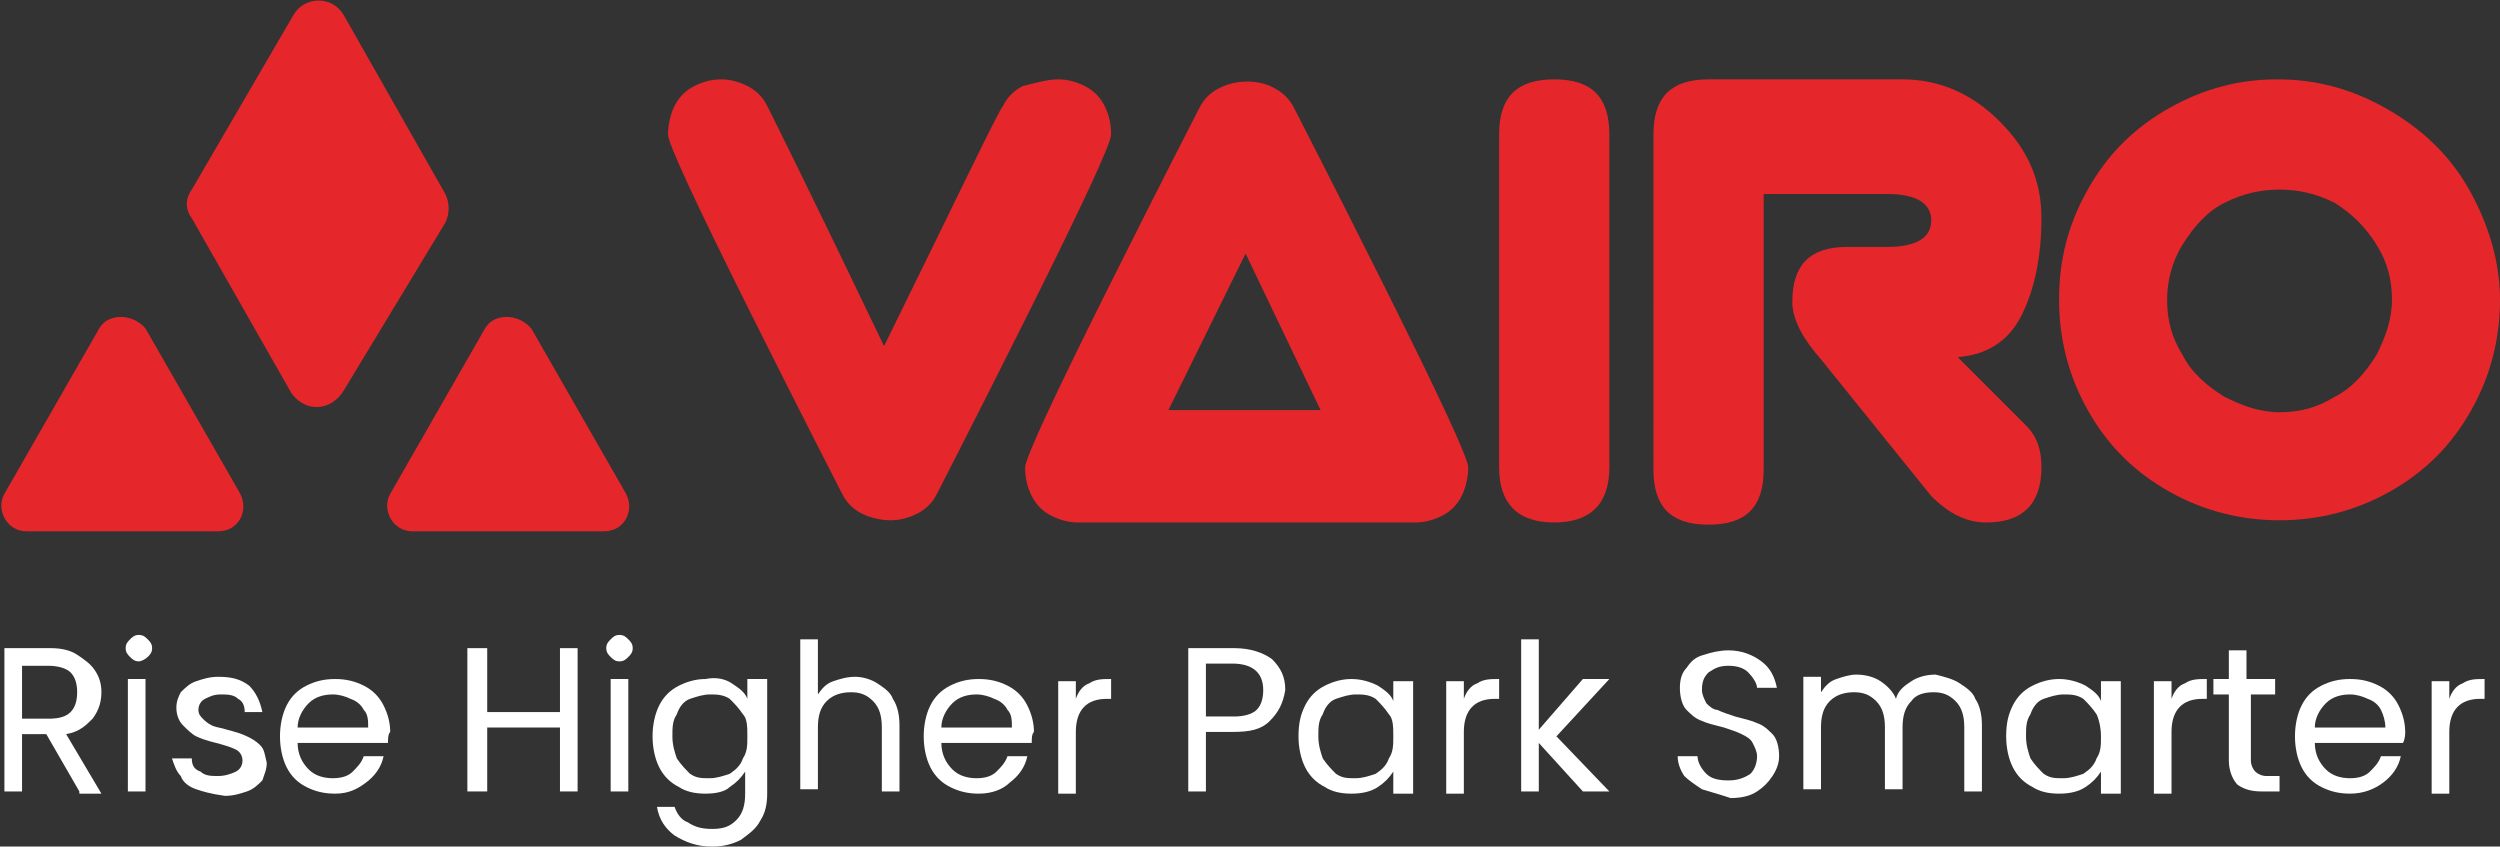
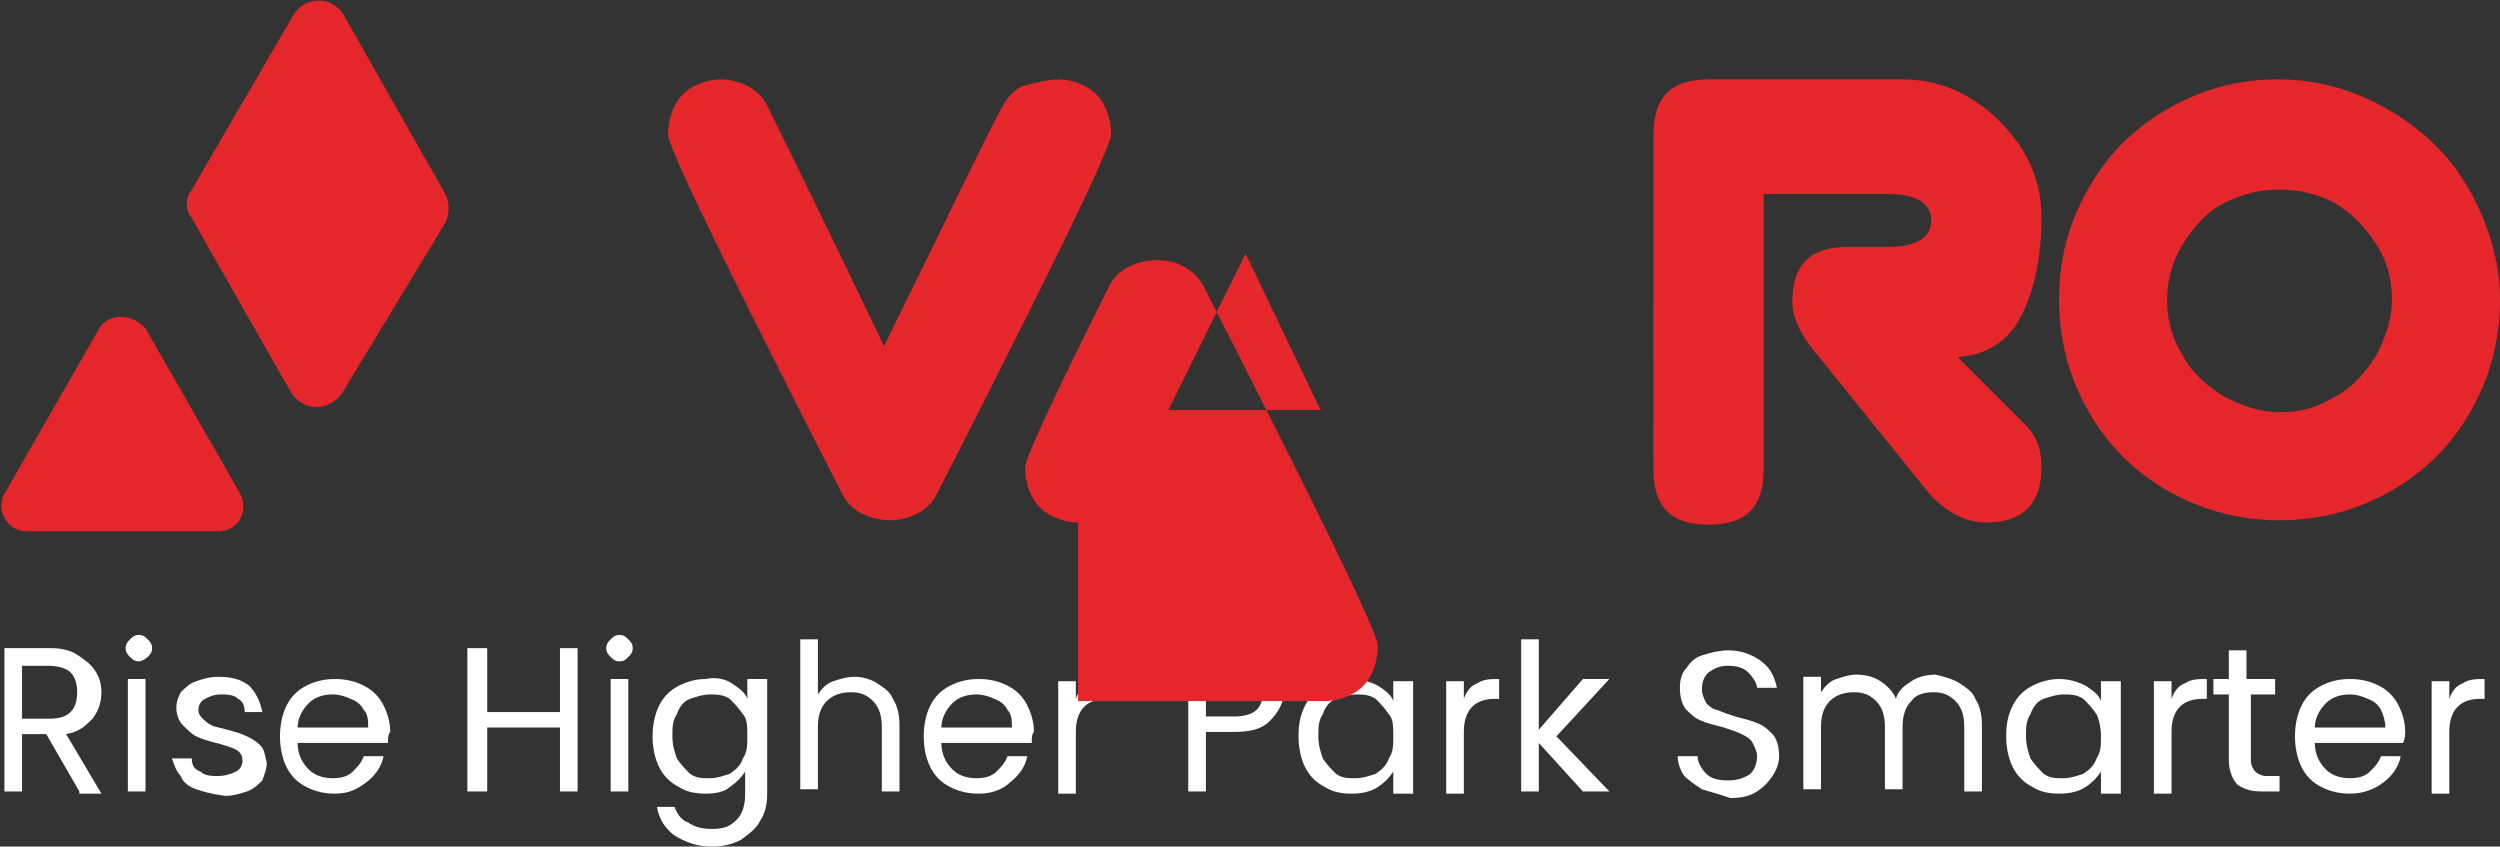
<svg xmlns="http://www.w3.org/2000/svg" version="1.1" id="Layer_1" x="0px" y="0px" viewBox="0 0 113.4 38.4" style="enable-background:new 0 0 113.4 38.4;" xml:space="preserve">
  <rect x="0" y="0" width="113.4" height="38.4" fill="#333333" stroke="none" />
  <style type="text/css">
	.st0{fill:#FFFFFF;}
	.st1{fill:#E5272B;}
</style>
  <g>
    <g>
      <path class="st0" d="M3.6,35.9l-1.5-2.6H1v2.6H0.2v-6.5h2.1c0.5,0,0.9,0.1,1.2,0.3c0.3,0.2,0.6,0.4,0.8,0.7c0.2,0.3,0.3,0.6,0.3,1    c0,0.4-0.1,0.8-0.4,1.2c-0.3,0.3-0.6,0.6-1.2,0.7l1.6,2.7H3.6z M1,32.6h1.2c0.5,0,0.8-0.1,1-0.3c0.2-0.2,0.3-0.5,0.3-0.9    c0-0.4-0.1-0.7-0.3-0.9c-0.2-0.2-0.6-0.3-1-0.3H1V32.6z" />
      <path class="st0" d="M5.9,29.8c-0.1-0.1-0.2-0.2-0.2-0.4c0-0.2,0.1-0.3,0.2-0.4c0.1-0.1,0.2-0.2,0.4-0.2c0.2,0,0.3,0.1,0.4,0.2    c0.1,0.1,0.2,0.2,0.2,0.4c0,0.2-0.1,0.3-0.2,0.4C6.6,29.9,6.4,30,6.3,30C6.1,30,6,29.9,5.9,29.8 M6.7,35.9H5.8v-5.1h0.8V35.9z" />
      <path class="st0" d="M8.9,35.8c-0.3-0.1-0.6-0.3-0.7-0.6C8,35,7.9,34.7,7.8,34.4h0.9c0,0.3,0.1,0.5,0.4,0.6    c0.2,0.2,0.5,0.2,0.8,0.2c0.3,0,0.6-0.1,0.8-0.2c0.2-0.1,0.3-0.3,0.3-0.5c0-0.2-0.1-0.4-0.3-0.5c-0.2-0.1-0.5-0.2-0.9-0.3    c-0.4-0.1-0.7-0.2-0.9-0.3c-0.2-0.1-0.4-0.3-0.6-0.5c-0.2-0.2-0.3-0.5-0.3-0.8c0-0.3,0.1-0.5,0.2-0.7c0.2-0.2,0.4-0.4,0.7-0.5    c0.3-0.1,0.6-0.2,1-0.2c0.6,0,1,0.1,1.4,0.4c0.3,0.3,0.5,0.7,0.6,1.2h-0.8c0-0.3-0.1-0.5-0.3-0.6c-0.2-0.2-0.5-0.2-0.8-0.2    c-0.3,0-0.5,0.1-0.7,0.2c-0.2,0.1-0.3,0.3-0.3,0.5c0,0.2,0.1,0.3,0.2,0.4c0.1,0.1,0.2,0.2,0.4,0.3c0.2,0.1,0.4,0.1,0.7,0.2    c0.4,0.1,0.7,0.2,0.9,0.3c0.2,0.1,0.4,0.2,0.6,0.4c0.2,0.2,0.2,0.4,0.3,0.8c0,0.3-0.1,0.5-0.2,0.8c-0.2,0.2-0.4,0.4-0.7,0.5    c-0.3,0.1-0.6,0.2-1,0.2C9.5,36,9.2,35.9,8.9,35.8" />
      <path class="st0" d="M17.6,33.7h-4.1c0,0.5,0.2,0.9,0.5,1.2c0.3,0.3,0.7,0.4,1.1,0.4c0.4,0,0.7-0.1,0.9-0.3    c0.2-0.2,0.4-0.4,0.5-0.7h0.9c-0.1,0.5-0.4,0.9-0.8,1.2S15.8,36,15.2,36c-0.5,0-0.9-0.1-1.3-0.3c-0.4-0.2-0.7-0.5-0.9-0.9    c-0.2-0.4-0.3-0.9-0.3-1.4c0-0.5,0.1-1,0.3-1.4c0.2-0.4,0.5-0.7,0.9-0.9c0.4-0.2,0.8-0.3,1.3-0.3c0.5,0,0.9,0.1,1.3,0.3    c0.4,0.2,0.7,0.5,0.9,0.9c0.2,0.4,0.3,0.8,0.3,1.2C17.6,33.3,17.6,33.5,17.6,33.7 M16.5,32.2c-0.1-0.2-0.3-0.4-0.6-0.5    c-0.2-0.1-0.5-0.2-0.8-0.2c-0.4,0-0.8,0.1-1.1,0.4c-0.3,0.3-0.5,0.7-0.5,1.1h3.2C16.7,32.7,16.7,32.4,16.5,32.2z" />
      <polygon class="st0" points="26.2,29.4 26.2,35.9 25.4,35.9 25.4,33 22.1,33 22.1,35.9 21.2,35.9 21.2,29.4 22.1,29.4 22.1,32.3     25.4,32.3 25.4,29.4   " />
      <path class="st0" d="M27.7,29.8c-0.1-0.1-0.2-0.2-0.2-0.4c0-0.2,0.1-0.3,0.2-0.4c0.1-0.1,0.2-0.2,0.4-0.2c0.2,0,0.3,0.1,0.4,0.2    c0.1,0.1,0.2,0.2,0.2,0.4c0,0.2-0.1,0.3-0.2,0.4c-0.1,0.1-0.2,0.2-0.4,0.2C27.9,30,27.8,29.9,27.7,29.8 M28.5,35.9h-0.8v-5.1h0.8    V35.9z" />
      <path class="st0" d="M33.2,31c0.3,0.2,0.6,0.4,0.7,0.7v-0.9h0.9V36c0,0.5-0.1,0.9-0.3,1.2c-0.2,0.4-0.5,0.6-0.9,0.9    c-0.4,0.2-0.8,0.3-1.3,0.3c-0.7,0-1.2-0.2-1.7-0.5c-0.4-0.3-0.7-0.7-0.8-1.3h0.8c0.1,0.3,0.3,0.6,0.6,0.7c0.3,0.2,0.6,0.3,1.1,0.3    c0.5,0,0.8-0.1,1.1-0.4c0.3-0.3,0.4-0.7,0.4-1.2V35c-0.2,0.3-0.4,0.5-0.7,0.7C32.9,35.9,32.5,36,32,36c-0.5,0-0.9-0.1-1.2-0.3    c-0.4-0.2-0.7-0.5-0.9-0.9c-0.2-0.4-0.3-0.9-0.3-1.4c0-0.5,0.1-1,0.3-1.4c0.2-0.4,0.5-0.7,0.9-0.9c0.4-0.2,0.8-0.3,1.2-0.3    C32.5,30.7,32.9,30.8,33.2,31 M33.7,32.4c-0.2-0.3-0.4-0.5-0.6-0.7c-0.3-0.2-0.6-0.2-0.9-0.2c-0.3,0-0.6,0.1-0.9,0.2    c-0.3,0.1-0.5,0.4-0.6,0.7c-0.2,0.3-0.2,0.6-0.2,1c0,0.4,0.1,0.7,0.2,1c0.2,0.3,0.4,0.5,0.6,0.7c0.3,0.2,0.5,0.2,0.9,0.2    c0.3,0,0.6-0.1,0.9-0.2c0.3-0.2,0.5-0.4,0.6-0.7c0.2-0.3,0.2-0.6,0.2-1C33.9,33,33.9,32.6,33.7,32.4z" />
      <path class="st0" d="M39.8,31c0.3,0.2,0.6,0.4,0.7,0.7c0.2,0.3,0.3,0.7,0.3,1.2v3h-0.8V33c0-0.5-0.1-0.9-0.4-1.2    c-0.3-0.3-0.6-0.4-1-0.4c-0.4,0-0.8,0.1-1.1,0.4c-0.3,0.3-0.4,0.7-0.4,1.2v2.8h-0.8V29h0.8v2.5c0.2-0.3,0.4-0.5,0.7-0.6    c0.3-0.1,0.6-0.2,1-0.2C39.1,30.7,39.5,30.8,39.8,31" />
      <path class="st0" d="M46.8,33.7h-4.1c0,0.5,0.2,0.9,0.5,1.2c0.3,0.3,0.7,0.4,1.1,0.4c0.4,0,0.7-0.1,0.9-0.3    c0.2-0.2,0.4-0.4,0.5-0.7h0.9c-0.1,0.5-0.4,0.9-0.8,1.2C45.5,35.8,45,36,44.4,36c-0.5,0-0.9-0.1-1.3-0.3c-0.4-0.2-0.7-0.5-0.9-0.9    c-0.2-0.4-0.3-0.9-0.3-1.4c0-0.5,0.1-1,0.3-1.4c0.2-0.4,0.5-0.7,0.9-0.9c0.4-0.2,0.8-0.3,1.3-0.3c0.5,0,0.9,0.1,1.3,0.3    c0.4,0.2,0.7,0.5,0.9,0.9c0.2,0.4,0.3,0.8,0.3,1.2C46.8,33.3,46.8,33.5,46.8,33.7 M45.7,32.2c-0.1-0.2-0.3-0.4-0.6-0.5    c-0.2-0.1-0.5-0.2-0.8-0.2c-0.4,0-0.8,0.1-1.1,0.4c-0.3,0.3-0.5,0.7-0.5,1.1h3.2C45.9,32.7,45.9,32.4,45.7,32.2z" />
      <path class="st0" d="M49.4,31c0.3-0.2,0.6-0.2,1-0.2v0.9h-0.2c-0.9,0-1.4,0.5-1.4,1.5v2.8h-0.8v-5.1h0.8v0.8    C48.9,31.4,49.1,31.1,49.4,31" />
      <path class="st0" d="M57.6,32.7c-0.4,0.4-0.9,0.5-1.7,0.5h-1.2v2.7h-0.8v-6.5H56c0.7,0,1.3,0.2,1.7,0.5c0.4,0.4,0.6,0.8,0.6,1.4    C58.2,31.9,58,32.3,57.6,32.7 M57,32.2c0.2-0.2,0.3-0.5,0.3-0.9c0-0.8-0.5-1.2-1.4-1.2h-1.2v2.4H56C56.4,32.5,56.8,32.4,57,32.2z" />
      <path class="st0" d="M59.2,32c0.2-0.4,0.5-0.7,0.9-0.9c0.4-0.2,0.8-0.3,1.2-0.3c0.4,0,0.8,0.1,1.2,0.3c0.3,0.2,0.6,0.4,0.7,0.7    v-0.9h0.9v5.1h-0.9V35c-0.2,0.3-0.4,0.5-0.7,0.7c-0.3,0.2-0.7,0.3-1.2,0.3c-0.5,0-0.9-0.1-1.2-0.3c-0.4-0.2-0.7-0.5-0.9-0.9    c-0.2-0.4-0.3-0.9-0.3-1.4C58.9,32.8,59,32.4,59.2,32 M63,32.4c-0.2-0.3-0.4-0.5-0.6-0.7c-0.3-0.2-0.6-0.2-0.9-0.2    c-0.3,0-0.6,0.1-0.9,0.2c-0.3,0.1-0.5,0.4-0.6,0.7c-0.2,0.3-0.2,0.6-0.2,1c0,0.4,0.1,0.7,0.2,1c0.2,0.3,0.4,0.5,0.6,0.7    c0.3,0.2,0.5,0.2,0.9,0.2c0.3,0,0.6-0.1,0.9-0.2c0.3-0.2,0.5-0.4,0.6-0.7c0.2-0.3,0.2-0.6,0.2-1C63.2,33,63.2,32.6,63,32.4z" />
      <path class="st0" d="M67,31c0.3-0.2,0.6-0.2,1-0.2v0.9h-0.2c-0.9,0-1.4,0.5-1.4,1.5v2.8h-0.8v-5.1h0.8v0.8    C66.5,31.4,66.7,31.1,67,31" />
      <polygon class="st0" points="71.8,35.9 69.8,33.7 69.8,35.9 69,35.9 69,29 69.8,29 69.8,33.1 71.8,30.8 73,30.8 70.6,33.4     73,35.9   " />
      <path class="st0" d="M77.2,35.8c-0.3-0.2-0.6-0.4-0.8-0.6c-0.2-0.3-0.3-0.6-0.3-0.9H77c0,0.3,0.2,0.6,0.4,0.8    c0.2,0.2,0.5,0.3,1,0.3c0.4,0,0.7-0.1,1-0.3c0.2-0.2,0.3-0.5,0.3-0.8c0-0.2-0.1-0.4-0.2-0.6c-0.1-0.2-0.3-0.3-0.5-0.4    c-0.2-0.1-0.5-0.2-0.8-0.3c-0.4-0.1-0.8-0.2-1-0.3c-0.3-0.1-0.5-0.3-0.7-0.5c-0.2-0.2-0.3-0.6-0.3-1c0-0.4,0.1-0.7,0.3-0.9    c0.2-0.3,0.4-0.5,0.8-0.6c0.3-0.1,0.7-0.2,1.1-0.2c0.6,0,1.1,0.2,1.5,0.5c0.4,0.3,0.6,0.7,0.7,1.2h-0.9c0-0.2-0.2-0.5-0.4-0.7    c-0.2-0.2-0.5-0.3-0.9-0.3c-0.4,0-0.6,0.1-0.9,0.3c-0.2,0.2-0.3,0.4-0.3,0.8c0,0.2,0.1,0.4,0.2,0.6c0.1,0.1,0.3,0.3,0.5,0.3    c0.2,0.1,0.5,0.2,0.8,0.3c0.4,0.1,0.8,0.2,1,0.3c0.3,0.1,0.5,0.3,0.7,0.5c0.2,0.2,0.3,0.6,0.3,1c0,0.3-0.1,0.6-0.3,0.9    c-0.2,0.3-0.4,0.5-0.7,0.7c-0.3,0.2-0.7,0.3-1.2,0.3C77.9,36,77.5,35.9,77.2,35.8" />
      <path class="st0" d="M88.9,31c0.3,0.2,0.6,0.4,0.7,0.7c0.2,0.3,0.3,0.7,0.3,1.2v3h-0.8V33c0-0.5-0.1-0.9-0.4-1.2    c-0.3-0.3-0.6-0.4-1-0.4c-0.4,0-0.8,0.1-1,0.4c-0.3,0.3-0.4,0.7-0.4,1.2v2.8h-0.8V33c0-0.5-0.1-0.9-0.4-1.2    c-0.3-0.3-0.6-0.4-1-0.4c-0.4,0-0.8,0.1-1.1,0.4c-0.3,0.3-0.4,0.7-0.4,1.2v2.8h-0.8v-5.1h0.8v0.7c0.2-0.3,0.4-0.5,0.7-0.6    c0.3-0.1,0.6-0.2,0.9-0.2c0.4,0,0.8,0.1,1.1,0.3c0.3,0.2,0.6,0.5,0.7,0.8c0.1-0.4,0.4-0.6,0.7-0.8c0.3-0.2,0.7-0.3,1.1-0.3    C88.2,30.7,88.6,30.8,88.9,31" />
      <path class="st0" d="M91.3,32c0.2-0.4,0.5-0.7,0.9-0.9c0.4-0.2,0.8-0.3,1.2-0.3c0.4,0,0.8,0.1,1.2,0.3c0.3,0.2,0.6,0.4,0.7,0.7    v-0.9h0.9v5.1h-0.9V35c-0.2,0.3-0.4,0.5-0.7,0.7c-0.3,0.2-0.7,0.3-1.2,0.3c-0.5,0-0.9-0.1-1.2-0.3c-0.4-0.2-0.7-0.5-0.9-0.9    c-0.2-0.4-0.3-0.9-0.3-1.4C91,32.8,91.1,32.4,91.3,32 M95.1,32.4c-0.2-0.3-0.4-0.5-0.6-0.7c-0.3-0.2-0.6-0.2-0.9-0.2    c-0.3,0-0.6,0.1-0.9,0.2c-0.3,0.1-0.5,0.4-0.6,0.7c-0.2,0.3-0.2,0.6-0.2,1c0,0.4,0.1,0.7,0.2,1c0.2,0.3,0.4,0.5,0.6,0.7    c0.3,0.2,0.5,0.2,0.9,0.2c0.3,0,0.6-0.1,0.9-0.2c0.3-0.2,0.5-0.4,0.6-0.7c0.2-0.3,0.2-0.6,0.2-1C95.3,33,95.2,32.6,95.1,32.4z" />
      <path class="st0" d="M99.1,31c0.3-0.2,0.6-0.2,1-0.2v0.9h-0.2c-0.9,0-1.4,0.5-1.4,1.5v2.8h-0.8v-5.1h0.8v0.8    C98.6,31.4,98.8,31.1,99.1,31" />
      <path class="st0" d="M102.1,31.5v3c0,0.2,0.1,0.4,0.2,0.5c0.1,0.1,0.3,0.2,0.5,0.2h0.6v0.7h-0.8c-0.5,0-0.8-0.1-1.1-0.3    c-0.2-0.2-0.4-0.6-0.4-1.1v-3h-0.7v-0.7h0.7v-1.3h0.8v1.3h1.3v0.7H102.1z" />
      <path class="st0" d="M109,33.7H105c0,0.5,0.2,0.9,0.5,1.2c0.3,0.3,0.7,0.4,1.1,0.4c0.4,0,0.7-0.1,0.9-0.3c0.2-0.2,0.4-0.4,0.5-0.7    h0.9c-0.1,0.5-0.4,0.9-0.8,1.2c-0.4,0.3-0.9,0.5-1.5,0.5c-0.5,0-0.9-0.1-1.3-0.3c-0.4-0.2-0.7-0.5-0.9-0.9    c-0.2-0.4-0.3-0.9-0.3-1.4c0-0.5,0.1-1,0.3-1.4c0.2-0.4,0.5-0.7,0.9-0.9c0.4-0.2,0.8-0.3,1.3-0.3c0.5,0,0.9,0.1,1.3,0.3    c0.4,0.2,0.7,0.5,0.9,0.9c0.2,0.4,0.3,0.8,0.3,1.2C109.1,33.3,109.1,33.5,109,33.7 M108,32.2c-0.1-0.2-0.3-0.4-0.6-0.5    c-0.2-0.1-0.5-0.2-0.8-0.2c-0.4,0-0.8,0.1-1.1,0.4c-0.3,0.3-0.5,0.7-0.5,1.1h3.2C108.2,32.7,108.1,32.4,108,32.2z" />
      <path class="st0" d="M111.7,31c0.3-0.2,0.6-0.2,1-0.2v0.9h-0.2c-0.9,0-1.4,0.5-1.4,1.5v2.8h-0.8v-5.1h0.8v0.8    C111.2,31.4,111.4,31.1,111.7,31" />
    </g>
    <path class="st1" d="M48,3.6c0.4,0,0.8,0.1,1.2,0.3c0.4,0.2,0.7,0.5,0.9,0.9c0.2,0.4,0.3,0.8,0.3,1.3c0,0.4-1.3,3.2-3.8,8.2   c-2.5,5-3.9,7.7-4.1,8.1c-0.2,0.4-0.5,0.7-0.9,0.9c-0.4,0.2-0.8,0.3-1.2,0.3c-0.4,0-0.9-0.1-1.3-0.3c-0.4-0.2-0.7-0.5-0.9-0.9   c-0.2-0.4-1.6-3.1-4.1-8.1c-2.5-5-3.8-7.8-3.8-8.2c0-0.4,0.1-0.9,0.3-1.3c0.2-0.4,0.5-0.7,0.9-0.9c0.4-0.2,0.8-0.3,1.2-0.3   c0.4,0,0.8,0.1,1.2,0.3c0.4,0.2,0.7,0.5,0.9,0.9c0.2,0.4,2,4,5.3,10.9c3.4-6.9,5.1-10.5,5.4-10.9c0.2-0.4,0.5-0.7,0.9-0.9   C47.2,3.7,47.6,3.6,48,3.6" />
-     <path class="st1" d="M48.9,23.7c-0.4,0-0.8-0.1-1.2-0.3c-0.4-0.2-0.7-0.5-0.9-0.9c-0.2-0.4-0.3-0.8-0.3-1.3c0-0.4,1.3-3.2,3.8-8.2   c2.5-5,3.9-7.7,4.1-8.1c0.2-0.4,0.5-0.7,0.9-0.9c0.4-0.2,0.8-0.3,1.3-0.3c0.4,0,0.9,0.1,1.2,0.3c0.4,0.2,0.7,0.5,0.9,0.9   c0.2,0.4,1.6,3.1,4.1,8.1c2.5,5,3.8,7.8,3.8,8.2c0,0.4-0.1,0.9-0.3,1.3c-0.2,0.4-0.5,0.7-0.9,0.9c-0.4,0.2-0.8,0.3-1.2,0.3H48.9z    M59.9,18.6l-3.4-7.1L53,18.6H59.9z" />
-     <path class="st1" d="M70.5,3.6c1.7,0,2.5,0.8,2.5,2.5v15.1c0,1.7-0.9,2.5-2.5,2.5c-1.7,0-2.5-0.9-2.5-2.5V6.1   C68,4.4,68.8,3.6,70.5,3.6" />
+     <path class="st1" d="M48.9,23.7c-0.4,0-0.8-0.1-1.2-0.3c-0.4-0.2-0.7-0.5-0.9-0.9c-0.2-0.4-0.3-0.8-0.3-1.3c0-0.4,1.3-3.2,3.8-8.2   c0.2-0.4,0.5-0.7,0.9-0.9c0.4-0.2,0.8-0.3,1.3-0.3c0.4,0,0.9,0.1,1.2,0.3c0.4,0.2,0.7,0.5,0.9,0.9   c0.2,0.4,1.6,3.1,4.1,8.1c2.5,5,3.8,7.8,3.8,8.2c0,0.4-0.1,0.9-0.3,1.3c-0.2,0.4-0.5,0.7-0.9,0.9c-0.4,0.2-0.8,0.3-1.2,0.3H48.9z    M59.9,18.6l-3.4-7.1L53,18.6H59.9z" />
    <path class="st1" d="M77.5,3.6h8.8c1.6,0,3.1,0.6,4.4,1.9c1.3,1.3,1.9,2.7,1.9,4.4c0,1.7-0.3,3.2-0.9,4.4c-0.6,1.2-1.6,1.8-2.9,1.9   l3.1,3.1c0.5,0.5,0.7,1.1,0.7,1.9c0,1.7-0.9,2.5-2.5,2.5c-0.9,0-1.7-0.4-2.5-1.2l-5-6.2c-0.8-0.9-1.3-1.8-1.3-2.6   c0-1.7,0.8-2.5,2.5-2.5l1.8,0c1.3,0,2-0.4,2-1.2c0-0.8-0.7-1.2-2-1.2h-1.8H80v12.5c0,1.7-0.8,2.5-2.5,2.5c-1.7,0-2.5-0.8-2.5-2.5   V6.1C75,4.4,75.8,3.6,77.5,3.6" />
    <path class="st1" d="M103.3,3.6c1.7,0,3.3,0.4,4.9,1.3c1.6,0.9,2.9,2.1,3.8,3.7c0.9,1.6,1.4,3.3,1.4,5c0,1.7-0.4,3.4-1.3,5   c-0.9,1.6-2.1,2.8-3.7,3.7c-1.6,0.9-3.3,1.3-5,1.3c-1.7,0-3.4-0.4-5-1.3c-1.6-0.9-2.8-2.1-3.7-3.7c-0.9-1.6-1.3-3.3-1.3-5   c0-1.8,0.4-3.4,1.3-5c0.9-1.6,2.1-2.8,3.7-3.7C100,4,101.6,3.6,103.3,3.6 M100.9,9.2c-0.8,0.4-1.4,1.1-1.9,1.9   c-0.5,0.8-0.7,1.7-0.7,2.5c0,0.9,0.2,1.7,0.7,2.5c0.4,0.8,1.1,1.4,1.9,1.9c0.8,0.4,1.6,0.7,2.5,0.7c0.9,0,1.7-0.2,2.5-0.7   c0.8-0.4,1.4-1.1,1.9-1.9c0.4-0.8,0.7-1.6,0.7-2.5c0-0.9-0.2-1.7-0.7-2.5c-0.5-0.8-1.1-1.4-1.9-1.9c-0.8-0.4-1.6-0.6-2.5-0.6   C102.5,8.6,101.7,8.8,100.9,9.2z" />
    <path class="st1" d="M13.2,17.8L8.7,9.9C8.4,9.5,8.4,9,8.7,8.6l4.6-7.9c0.5-0.9,1.8-0.9,2.3,0l4.6,8.1c0.2,0.4,0.2,0.9,0,1.3   l-4.6,7.6C15,18.7,13.8,18.7,13.2,17.8" />
    <path class="st1" d="M4.5,14.9l-4.3,7.5c-0.4,0.7,0.1,1.7,1,1.7h8.7c0.9,0,1.4-0.9,1-1.7l-4.3-7.5C6,14.2,4.9,14.2,4.5,14.9" />
-     <path class="st1" d="M22,14.9l-4.3,7.5c-0.4,0.7,0.1,1.7,1,1.7h8.7c0.9,0,1.4-0.9,1-1.7l-4.3-7.5C23.5,14.2,22.4,14.2,22,14.9" />
  </g>
</svg>